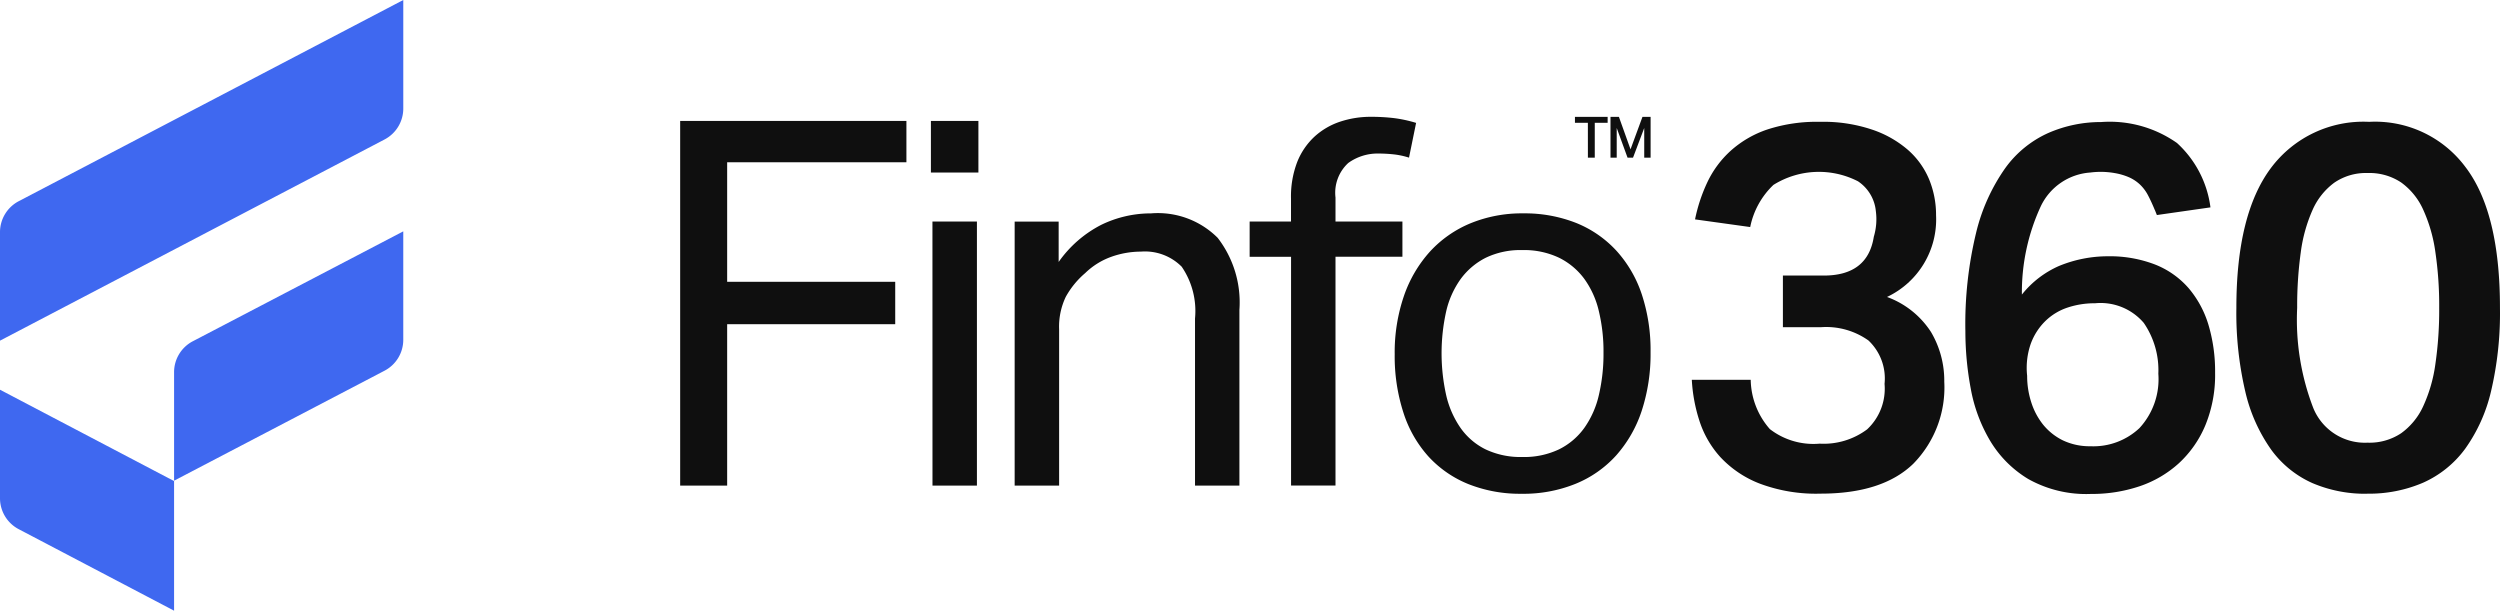
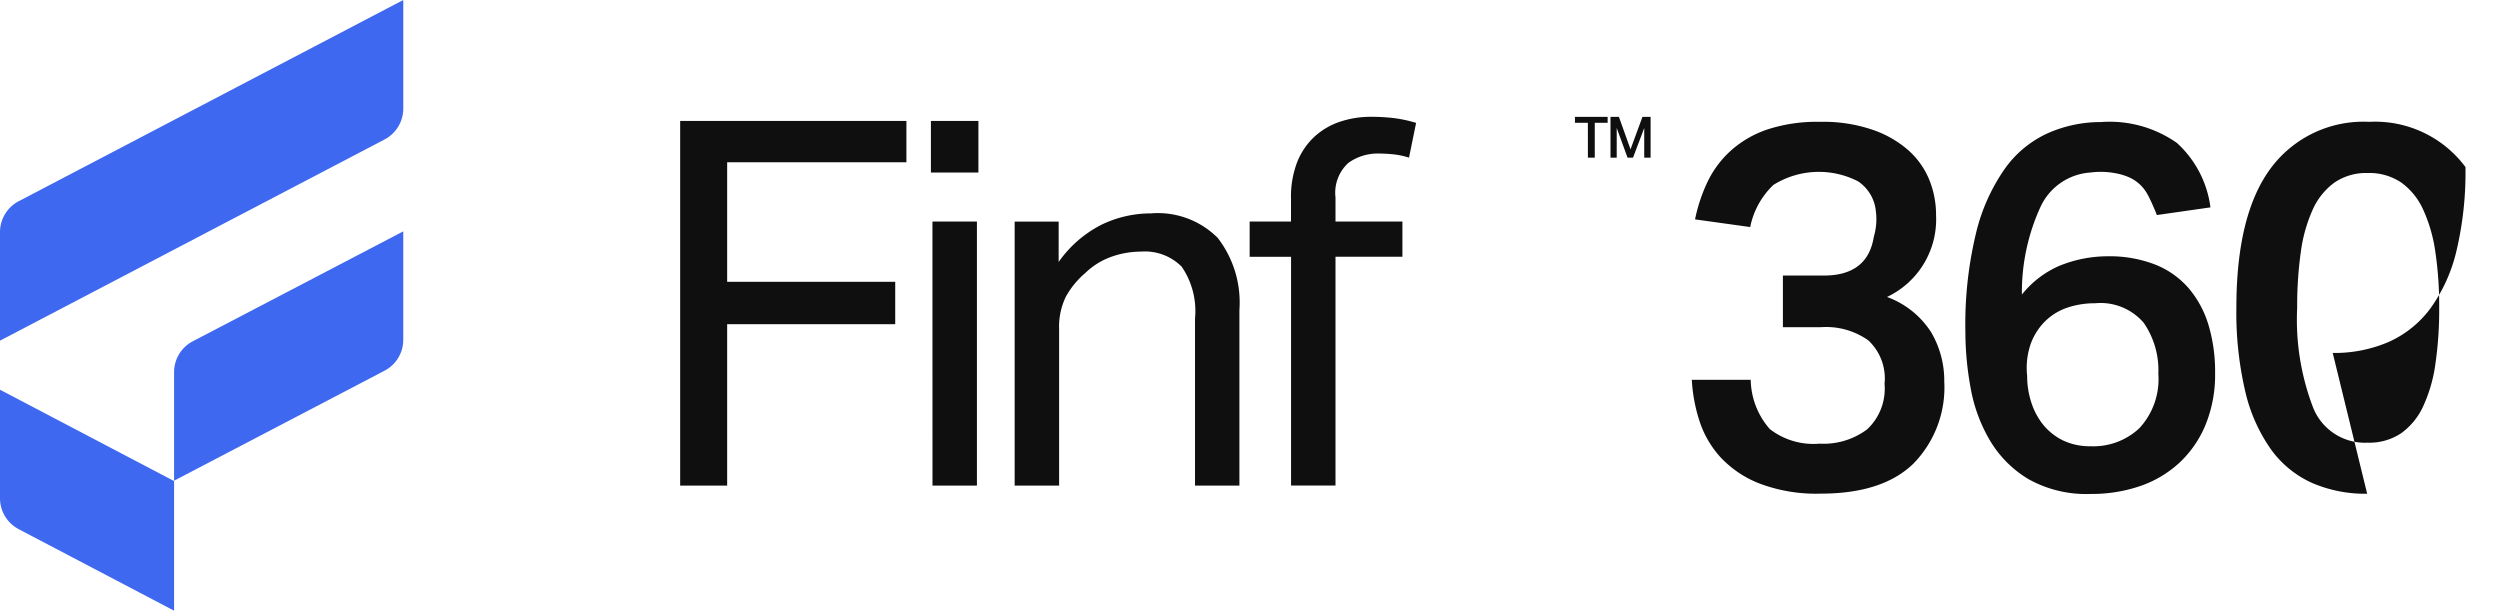
<svg xmlns="http://www.w3.org/2000/svg" width="182" height="44.458" viewBox="0 0 182 44.458">
  <g id="Group_24268" data-name="Group 24268" transform="translate(-976 -3002.576)">
    <g id="Group_24267" data-name="Group 24267" transform="translate(1025.516 3011.082)">
      <g id="Group_23382" data-name="Group 23382" transform="translate(0 0)">
        <path id="Path_4981" data-name="Path 4981" d="M98.3,8.91h16.471v3.011h-13.05v8.7h12.235v3.086H101.721V35.46H98.3Z" transform="translate(-98.3 -8.612)" fill="#0f0f0f" />
        <path id="Path_4982" data-name="Path 4982" d="M152.25,8.91h3.458v3.756H152.25Zm.112,7.325H155.6V35.46h-3.235Z" transform="translate(-133.996 -8.612)" fill="#0f0f0f" />
        <path id="Path_4983" data-name="Path 4983" d="M170.273,29.4h3.2v2.937a8.552,8.552,0,0,1,3.123-2.714A8.263,8.263,0,0,1,180.2,28.8a6.154,6.154,0,0,1,4.852,1.783,7.693,7.693,0,0,1,1.58,5.244v12.79H183.4V36.457a5.717,5.717,0,0,0-.968-3.773,3.767,3.767,0,0,0-2.974-1.1,6.438,6.438,0,0,0-2.138.372,5.259,5.259,0,0,0-1.915,1.191,6.218,6.218,0,0,0-1.414,1.729,5.041,5.041,0,0,0-.484,2.362V48.62H170.27V29.4Z" transform="translate(-145.919 -21.772)" fill="#0f0f0f" />
        <path id="Path_4984" data-name="Path 4984" d="M223.841,18.218H220.83V15.653h3.011V13.978A6.98,6.98,0,0,1,224.3,11.3a5.072,5.072,0,0,1,1.265-1.841,5.179,5.179,0,0,1,1.857-1.079,7.027,7.027,0,0,1,2.25-.352,14.139,14.139,0,0,1,1.638.091,9.5,9.5,0,0,1,1.638.352L232.432,11a5.719,5.719,0,0,0-1.133-.24,10.3,10.3,0,0,0-1.059-.058,3.648,3.648,0,0,0-2.23.687,2.945,2.945,0,0,0-.93,2.511V15.65h4.872v2.565h-4.872V34.871h-3.235V18.214Z" transform="translate(-179.372 -8.03)" fill="#0f0f0f" />
-         <path id="Path_4985" data-name="Path 4985" d="M261.291,49.213a10.17,10.17,0,0,1-3.9-.707,8.009,8.009,0,0,1-2.9-2.006,8.755,8.755,0,0,1-1.824-3.2,13.314,13.314,0,0,1-.633-4.24,12.665,12.665,0,0,1,.67-4.24,9.339,9.339,0,0,1,1.895-3.235,8.317,8.317,0,0,1,2.957-2.064A9.855,9.855,0,0,1,261.4,28.8a10.16,10.16,0,0,1,3.867.707,8.084,8.084,0,0,1,2.92,2.027,8.876,8.876,0,0,1,1.841,3.18,12.977,12.977,0,0,1,.633,4.2,13.259,13.259,0,0,1-.65,4.277,9.219,9.219,0,0,1-1.858,3.235,8.085,8.085,0,0,1-2.957,2.064,10.086,10.086,0,0,1-3.9.724Zm.037-2.676A5.92,5.92,0,0,0,264,45.978a4.988,4.988,0,0,0,1.841-1.563,6.727,6.727,0,0,0,1.059-2.4,13.136,13.136,0,0,0,.335-3.069,12.558,12.558,0,0,0-.335-3.011,6.541,6.541,0,0,0-1.059-2.362A5.065,5.065,0,0,0,264,32.031a5.93,5.93,0,0,0-2.676-.558,5.816,5.816,0,0,0-2.659.558,5.122,5.122,0,0,0-1.824,1.543,6.54,6.54,0,0,0-1.059,2.362,14.039,14.039,0,0,0,0,6.1,6.867,6.867,0,0,0,1.042,2.379,4.846,4.846,0,0,0,1.82,1.563,5.92,5.92,0,0,0,2.676.558Z" transform="translate(-200.016 -21.773)" fill="#0f0f0f" />
      </g>
      <g id="Group_23383" data-name="Group 23383" transform="translate(73.649 0.365)">
        <path id="Path_4986" data-name="Path 4986" d="M320.257,27.892a5.568,5.568,0,0,0,1.394,3.586,5.188,5.188,0,0,0,3.624,1.059,5.285,5.285,0,0,0,3.458-1.042A4.045,4.045,0,0,0,330,28.186a3.8,3.8,0,0,0-1.171-3.16,5.307,5.307,0,0,0-3.441-.968H322.6V20.3h2.974q3.2,0,3.644-2.825a4.459,4.459,0,0,0,.149-1.861,2.945,2.945,0,0,0-1.3-2.176,6.244,6.244,0,0,0-6.155.261,5.8,5.8,0,0,0-1.692,3.069l-4.016-.558a11.851,11.851,0,0,1,.91-2.734,7.3,7.3,0,0,1,1.692-2.267,7.649,7.649,0,0,1,2.659-1.543,11.607,11.607,0,0,1,3.847-.558,11.1,11.1,0,0,1,3.756.558,7.744,7.744,0,0,1,2.639,1.489,5.847,5.847,0,0,1,1.543,2.155,6.8,6.8,0,0,1,.5,2.6,6.243,6.243,0,0,1-3.57,5.948,6.435,6.435,0,0,1,3.2,2.548,6.949,6.949,0,0,1,.968,3.624A7.922,7.922,0,0,1,332.092,34q-2.248,2.177-6.75,2.176a11.624,11.624,0,0,1-4.463-.744,7.689,7.689,0,0,1-2.846-1.932,7.228,7.228,0,0,1-1.526-2.676,11.687,11.687,0,0,1-.538-2.937h4.277Z" transform="translate(-315.97 -9.11)" fill="#0f0f0f" />
        <path id="Path_4987" data-name="Path 4987" d="M388.6,15.538c-.173-.42-.342-.782-.5-1.079a3,3,0,0,0-.575-.761,2.867,2.867,0,0,0-.782-.521,4.5,4.5,0,0,0-1.079-.315,5.8,5.8,0,0,0-1.749-.037,4.317,4.317,0,0,0-3.607,2.453,14.894,14.894,0,0,0-1.377,6.432,7.094,7.094,0,0,1,2.7-2.081,9.33,9.33,0,0,1,3.553-.707,9.157,9.157,0,0,1,3.441.6,6.3,6.3,0,0,1,2.436,1.712,7.431,7.431,0,0,1,1.451,2.676,11.824,11.824,0,0,1,.484,3.5,9.627,9.627,0,0,1-.707,3.81,7.879,7.879,0,0,1-1.932,2.771,8.091,8.091,0,0,1-2.862,1.675,10.859,10.859,0,0,1-3.533.558,8.619,8.619,0,0,1-4.554-1.079,8.084,8.084,0,0,1-2.788-2.788,11.388,11.388,0,0,1-1.414-3.81,22.622,22.622,0,0,1-.389-4.145,28.251,28.251,0,0,1,.781-7.193,13.735,13.735,0,0,1,2.118-4.7,7.791,7.791,0,0,1,3.143-2.565A9.562,9.562,0,0,1,384.7,9.15a8.5,8.5,0,0,1,5.522,1.526,7.667,7.667,0,0,1,2.436,4.686l-3.9.558-.149-.372Zm-4.645,17.215a4.892,4.892,0,0,0,3.532-1.32,5.245,5.245,0,0,0,1.377-3.959,6.067,6.067,0,0,0-1.059-3.7,4.131,4.131,0,0,0-3.549-1.431,6.2,6.2,0,0,0-2.006.315,4.221,4.221,0,0,0-1.617.985,4.449,4.449,0,0,0-1.059,1.655,5.319,5.319,0,0,0-.261,2.324,6.253,6.253,0,0,0,.3,1.932,5.042,5.042,0,0,0,.873,1.638,4.3,4.3,0,0,0,1.431,1.133,4.532,4.532,0,0,0,2.044.426Z" transform="translate(-354.902 -9.136)" fill="#0f0f0f" />
-         <path id="Path_4988" data-name="Path 4988" d="M442.668,36.191a9.769,9.769,0,0,1-4-.782,7.454,7.454,0,0,1-2.994-2.436,11.941,11.941,0,0,1-1.878-4.219,25.087,25.087,0,0,1-.65-6.1q0-6.806,2.511-10.171a8.4,8.4,0,0,1,7.156-3.367,8.193,8.193,0,0,1,7.011,3.292q2.512,3.294,2.511,10.245a24.861,24.861,0,0,1-.65,6.08,11.765,11.765,0,0,1-1.895,4.2,7.667,7.667,0,0,1-3.049,2.453,9.974,9.974,0,0,1-4.07.8Zm.037-3.718a4.163,4.163,0,0,0,2.436-.687,4.951,4.951,0,0,0,1.6-1.952,10.824,10.824,0,0,0,.893-3.086,27.183,27.183,0,0,0,.277-4.091,26.669,26.669,0,0,0-.277-4.053,11.107,11.107,0,0,0-.893-3.106,4.912,4.912,0,0,0-1.6-1.969,4.163,4.163,0,0,0-2.436-.687,4.075,4.075,0,0,0-2.436.707,4.923,4.923,0,0,0-1.58,1.989,11.131,11.131,0,0,0-.856,3.086,28.515,28.515,0,0,0-.261,4.033,17.881,17.881,0,0,0,1.171,7.288,4.053,4.053,0,0,0,3.959,2.527Z" transform="translate(-393.503 -9.117)" fill="#0f0f0f" />
+         <path id="Path_4988" data-name="Path 4988" d="M442.668,36.191a9.769,9.769,0,0,1-4-.782,7.454,7.454,0,0,1-2.994-2.436,11.941,11.941,0,0,1-1.878-4.219,25.087,25.087,0,0,1-.65-6.1q0-6.806,2.511-10.171a8.4,8.4,0,0,1,7.156-3.367,8.193,8.193,0,0,1,7.011,3.292a24.861,24.861,0,0,1-.65,6.08,11.765,11.765,0,0,1-1.895,4.2,7.667,7.667,0,0,1-3.049,2.453,9.974,9.974,0,0,1-4.07.8Zm.037-3.718a4.163,4.163,0,0,0,2.436-.687,4.951,4.951,0,0,0,1.6-1.952,10.824,10.824,0,0,0,.893-3.086,27.183,27.183,0,0,0,.277-4.091,26.669,26.669,0,0,0-.277-4.053,11.107,11.107,0,0,0-.893-3.106,4.912,4.912,0,0,0-1.6-1.969,4.163,4.163,0,0,0-2.436-.687,4.075,4.075,0,0,0-2.436.707,4.923,4.923,0,0,0-1.58,1.989,11.131,11.131,0,0,0-.856,3.086,28.515,28.515,0,0,0-.261,4.033,17.881,17.881,0,0,0,1.171,7.288,4.053,4.053,0,0,0,3.959,2.527Z" transform="translate(-393.503 -9.117)" fill="#0f0f0f" />
      </g>
      <g id="Group_23386" data-name="Group 23386" transform="translate(65.14 0)">
        <path id="Path_4992" data-name="Path 4992" d="M291.761,8.466h-.941V8.03H293.2v.436h-.937V11h-.5Z" transform="translate(-290.82 -8.03)" fill="#0f0f0f" />
        <path id="Path_4993" data-name="Path 4993" d="M298.47,8.03h.612l.846,2.365.87-2.365h.592V11h-.464V8.842L300.111,11h-.4l-.788-2.159V11h-.453Z" transform="translate(-295.882 -8.03)" fill="#0f0f0f" />
      </g>
    </g>
    <g id="Group_23384" data-name="Group 23384" transform="translate(976 3002.576)">
      <path id="Path_4989" data-name="Path 4989" d="M44.165,36.52v7.9A2.539,2.539,0,0,1,42.8,46.666L27.48,54.672v-7.9a2.539,2.539,0,0,1,1.365-2.251Z" transform="translate(-14.807 -19.678)" fill="#3f68f0" />
      <path id="Path_4990" data-name="Path 4990" d="M29.359,0V7.9A2.543,2.543,0,0,1,28,10.151L0,24.8V16.9a2.543,2.543,0,0,1,1.36-2.251Z" transform="translate(0 0)" fill="#3f68f0" />
      <path id="Path_4991" data-name="Path 4991" d="M12.673,77.606V68.17L0,61.52v7.9a2.543,2.543,0,0,0,1.36,2.251Z" transform="translate(0 -33.148)" fill="#3f68f0" />
    </g>
  </g>
</svg>